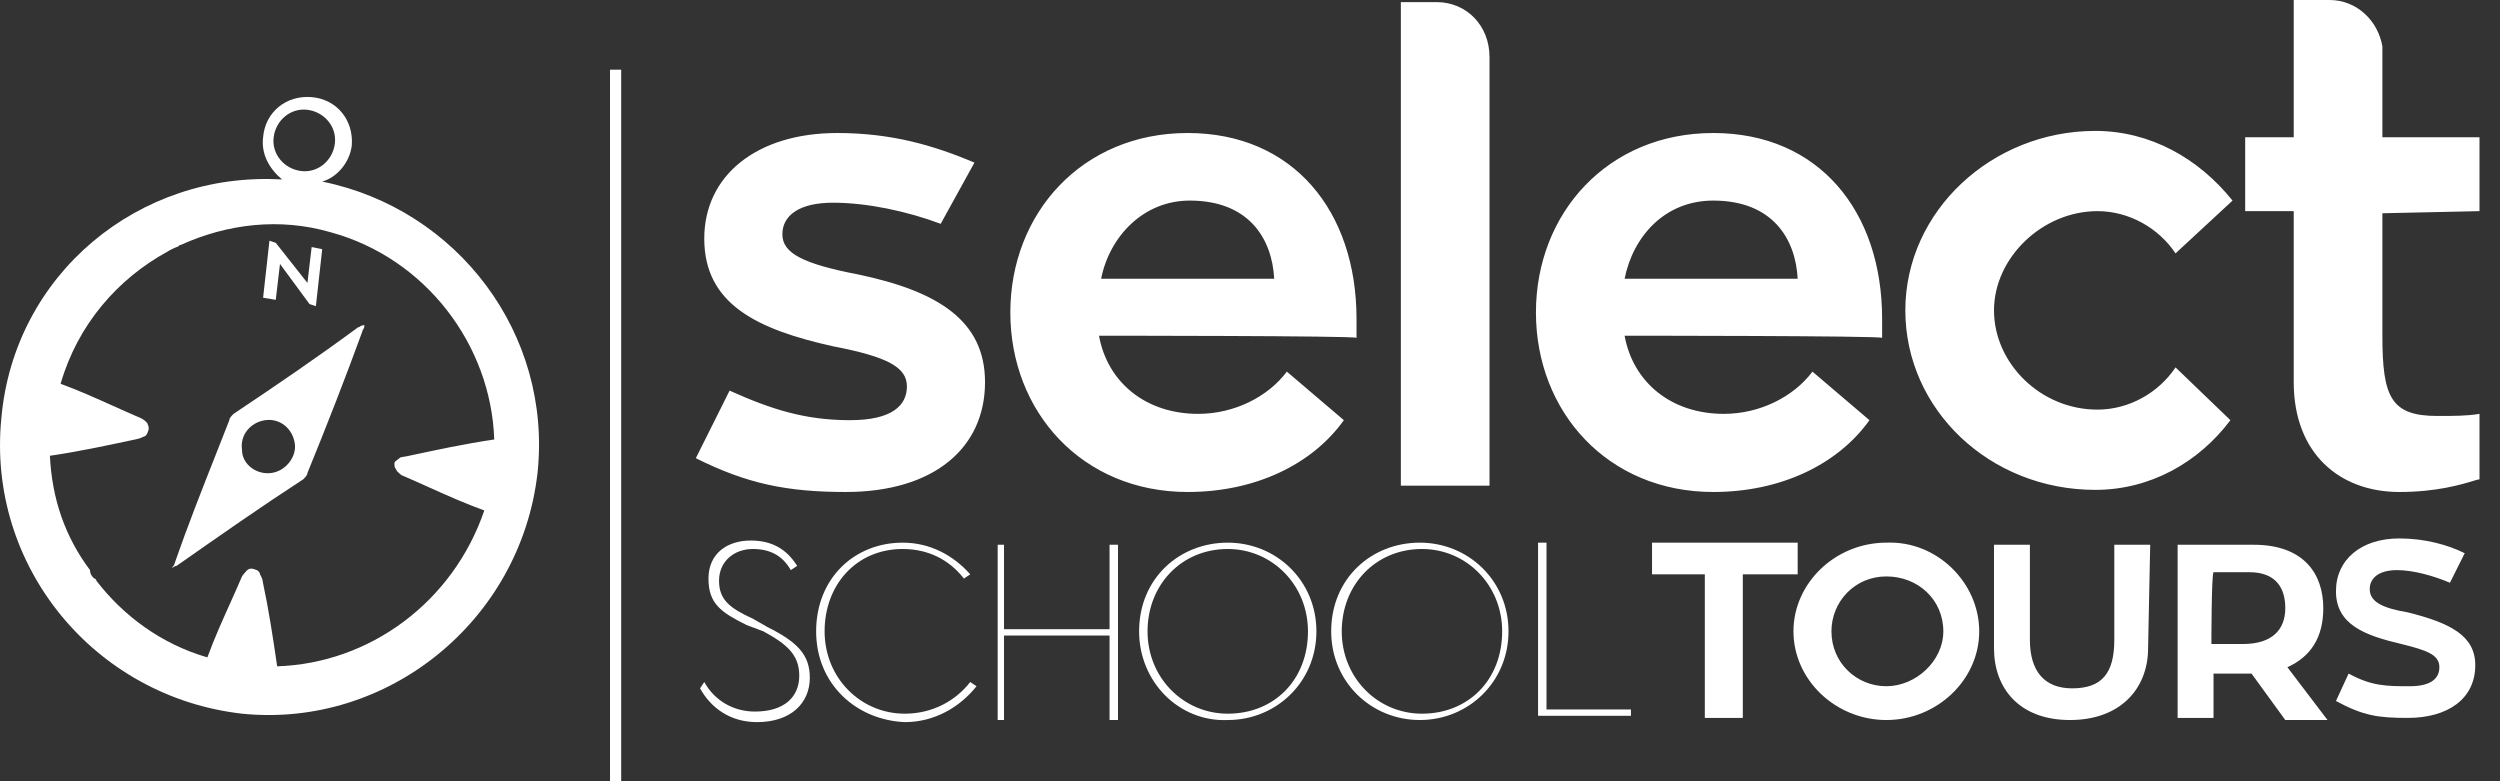
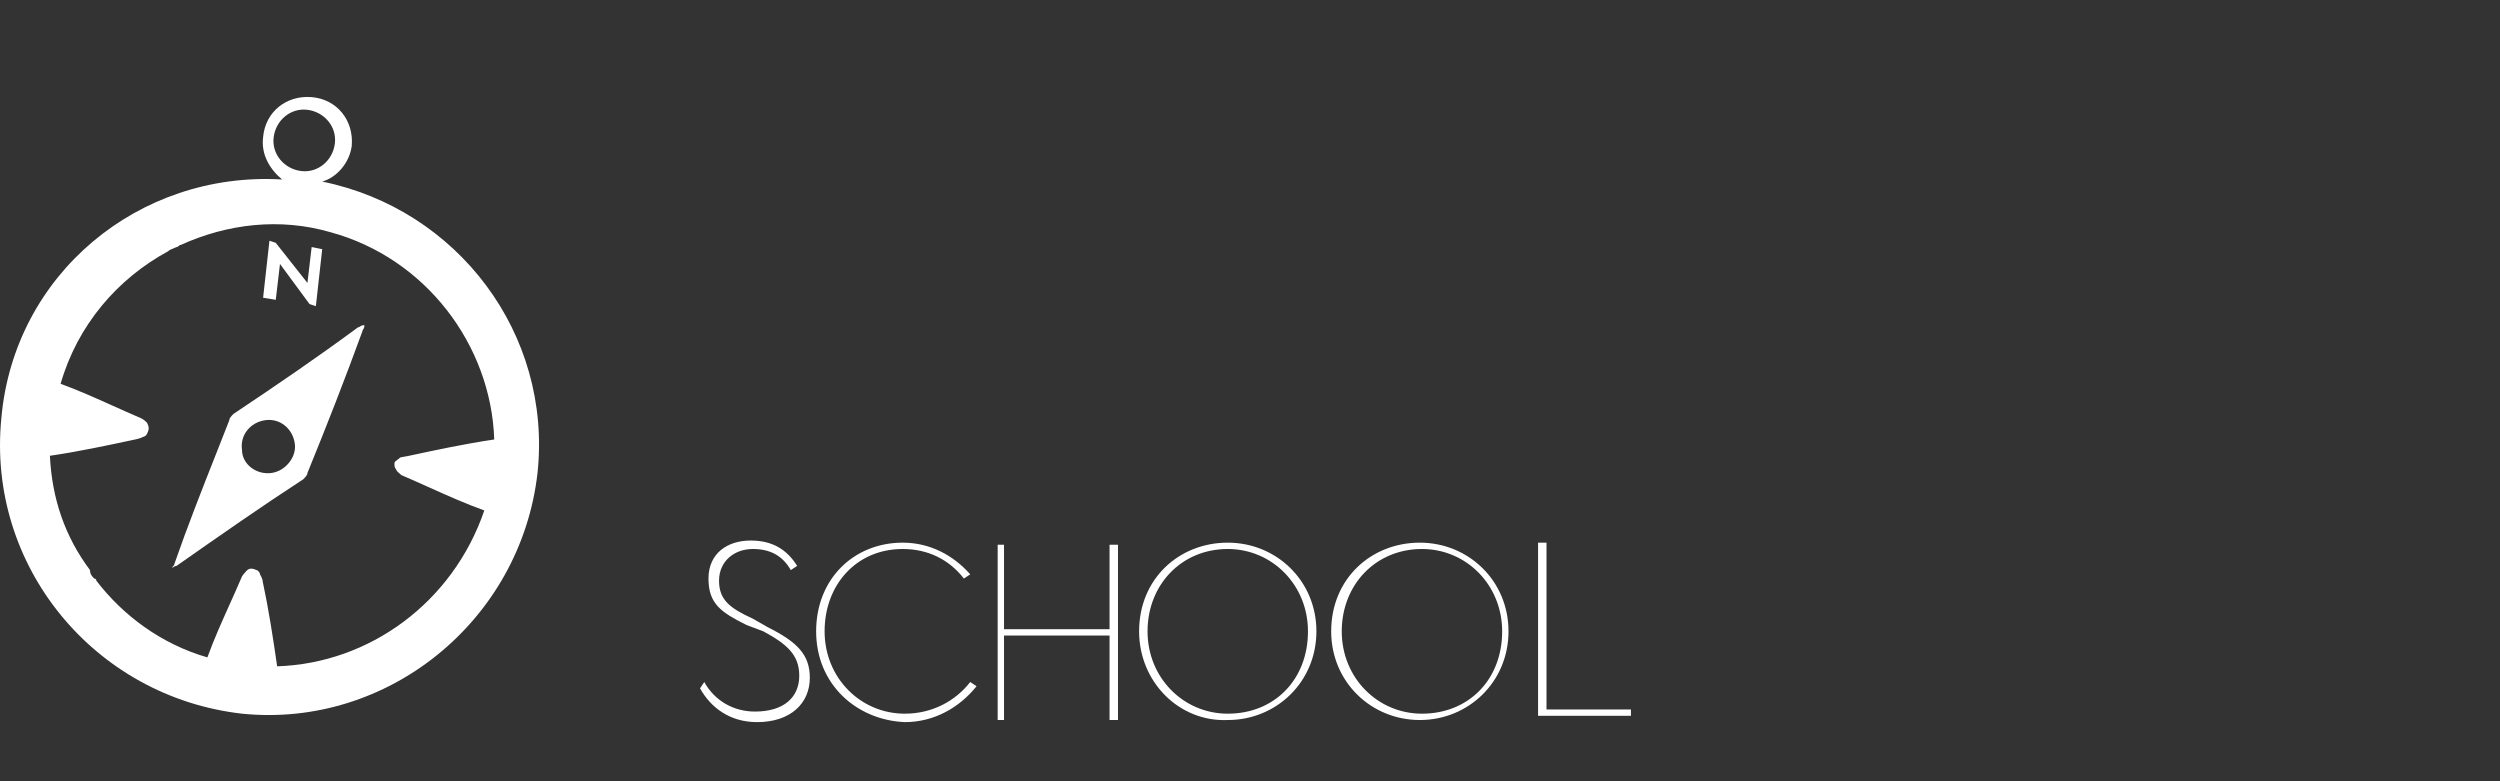
<svg xmlns="http://www.w3.org/2000/svg" width="112" height="35" viewBox="0 0 112 35" fill="none">
  <rect x="0" y="0" width="112" height="35" fill="#333333" stroke="none" />
-   <path fill-rule="evenodd" clip-rule="evenodd" d="M111.081 6.149V9.459L106.731 9.554V15.04C106.731 17.784 107.109 18.635 109.19 18.635C109.946 18.635 110.514 18.635 111.081 18.541V21.473C111.038 21.473 110.941 21.502 110.791 21.548C110.283 21.702 109.167 22.041 107.488 22.041C104.84 22.041 102.759 20.338 102.759 17.122V9.459H100.584V6.149H102.759V4.351V0.662V0H104.367C105.596 0 106.542 0.946 106.731 2.081V2.932V6.149H111.081ZM64.366 0.095H62.758V0.662V4.351V21.757H66.73V2.554C66.73 1.135 65.689 0.095 64.366 0.095ZM38.076 18.824C36.09 18.824 34.577 18.351 32.686 17.5L31.173 20.527C33.443 21.662 35.239 22.041 37.887 22.041C41.859 22.041 44.129 20.054 44.129 17.122C44.129 14.378 42.048 13.054 38.455 12.297C35.996 11.824 35.05 11.351 35.05 10.5C35.05 9.649 35.807 9.081 37.32 9.081C38.833 9.081 40.63 9.459 42.143 10.027L43.656 7.284C41.859 6.527 39.968 5.959 37.509 5.959C33.915 5.959 31.551 7.851 31.551 10.689C31.551 13.622 33.915 14.757 37.32 15.514C39.779 15.986 40.63 16.459 40.63 17.311C40.63 18.162 39.968 18.824 38.076 18.824ZM57.084 12.486H49.33C49.708 10.595 51.221 8.986 53.301 8.986C55.949 8.986 56.989 10.689 57.084 12.486ZM53.68 18.541C51.316 18.541 49.613 17.122 49.235 15.04C49.235 15.04 60.772 15.04 60.772 15.135V14.284C60.772 9.459 57.935 5.959 53.207 5.959C48.478 5.959 45.263 9.554 45.263 14C45.263 18.446 48.478 22.041 53.207 22.041C56.233 22.041 58.786 20.811 60.205 18.824L57.651 16.649C56.8 17.784 55.287 18.541 53.68 18.541ZM80.536 12.486H72.782C73.16 10.595 74.579 8.986 76.754 8.986C79.401 8.986 80.442 10.689 80.536 12.486ZM77.227 18.541C74.862 18.541 73.16 17.122 72.782 15.04C72.782 15.04 84.224 15.04 84.319 15.135V14.284C84.319 9.459 81.482 5.959 76.754 5.959C72.025 5.959 68.81 9.554 68.81 14C68.81 18.446 72.025 22.041 76.754 22.041C79.78 22.041 82.333 20.811 83.752 18.824L81.198 16.649C80.347 17.784 78.834 18.541 77.227 18.541ZM99.922 18.824C98.504 20.716 96.329 21.946 93.87 21.946C89.142 21.946 85.359 18.351 85.359 13.905C85.359 9.459 89.236 5.865 93.87 5.865C96.329 5.865 98.504 7.095 100.017 8.987L97.464 11.351C96.707 10.216 95.383 9.459 93.965 9.459C91.506 9.459 89.331 11.541 89.331 13.905C89.331 16.27 91.411 18.351 93.965 18.351C95.383 18.351 96.707 17.595 97.464 16.459L99.922 18.824Z" fill="white" />
-   <path d="M7.437 11.257C7.532 11.162 7.626 11.162 7.815 11.068C7.721 11.162 7.532 11.257 7.437 11.257Z" fill="white" />
+   <path d="M7.437 11.257C7.532 11.162 7.626 11.162 7.815 11.068Z" fill="white" />
  <path fill-rule="evenodd" clip-rule="evenodd" d="M4.316 26.014C5.503 27.565 7.217 28.853 9.29 29.451C9.597 28.614 9.941 27.848 10.298 27.055C10.477 26.656 10.659 26.25 10.841 25.824C10.865 25.769 11.047 25.57 11.047 25.57C11.167 25.449 11.288 25.449 11.503 25.541C11.608 25.585 11.649 25.69 11.649 25.73C11.649 25.73 11.77 25.931 11.77 26.052C12.037 27.299 12.236 28.597 12.416 29.851C16.545 29.718 20.286 26.996 21.697 22.868C20.825 22.553 20.032 22.197 19.211 21.828C18.812 21.648 18.406 21.466 17.981 21.284C17.912 21.234 17.792 21.113 17.792 21.113C17.763 21.055 17.74 21.021 17.723 20.995C17.684 20.937 17.671 20.919 17.671 20.752C17.671 20.691 17.733 20.647 17.802 20.599C17.839 20.572 17.879 20.544 17.912 20.511C17.937 20.487 17.993 20.478 18.078 20.465L18.078 20.465L18.078 20.465C18.13 20.457 18.192 20.448 18.265 20.432C19.557 20.155 20.849 19.878 22.142 19.689C22.002 15.46 19.074 11.568 14.813 10.405C12.543 9.743 10.179 10.027 8.099 10.973C8.052 10.973 8.028 10.997 8.004 11.02C7.981 11.044 7.957 11.068 7.91 11.068C7.837 11.104 7.779 11.126 7.729 11.145C7.648 11.176 7.59 11.198 7.531 11.257C5.269 12.483 3.476 14.555 2.715 17.193C3.537 17.496 4.291 17.835 5.072 18.186L5.072 18.186L5.072 18.186L5.073 18.186L5.073 18.186C5.471 18.365 5.877 18.547 6.302 18.73C6.47 18.802 6.591 18.945 6.591 18.945C6.685 19.134 6.685 19.238 6.591 19.427C6.541 19.527 6.492 19.544 6.435 19.564L6.435 19.564C6.423 19.568 6.41 19.573 6.397 19.578C6.397 19.578 6.302 19.635 6.113 19.676C4.82 19.953 3.527 20.23 2.234 20.419L2.236 20.432C2.33 22.324 2.898 24.027 4.033 25.541C4.033 25.73 4.127 25.824 4.222 25.919C4.222 25.919 4.316 25.919 4.316 26.014ZM13.773 4.919C13.016 4.824 12.354 5.392 12.26 6.149C12.165 6.905 12.733 7.568 13.489 7.662C14.246 7.757 14.908 7.189 15.002 6.432C15.097 5.676 14.529 5.014 13.773 4.919ZM14.435 8.135C20.487 9.365 24.742 14.946 24.081 21.189C23.324 27.811 17.366 32.635 10.841 31.973C4.222 31.216 -0.601 25.351 0.061 18.73C0.628 12.297 6.208 7.662 12.638 8.041C12.071 7.568 11.692 6.905 11.787 6.149C11.882 5.014 12.827 4.257 13.962 4.351C15.097 4.446 15.853 5.392 15.759 6.527C15.664 7.284 15.097 7.946 14.435 8.135ZM12.165 21.189C11.503 21.284 10.841 20.811 10.841 20.149C10.747 19.486 11.22 18.919 11.882 18.824C12.544 18.73 13.111 19.203 13.206 19.865C13.3 20.432 12.827 21.095 12.165 21.189ZM10.463 18.541L10.463 18.541C10.369 18.635 10.274 18.73 10.274 18.824C10.086 19.305 9.898 19.78 9.712 20.253L9.712 20.253C9.052 21.923 8.405 23.561 7.815 25.257C7.815 25.304 7.792 25.328 7.768 25.351C7.744 25.375 7.721 25.399 7.721 25.446C7.815 25.351 7.91 25.351 7.91 25.351C9.801 24.027 11.693 22.703 13.584 21.473C13.678 21.378 13.773 21.284 13.773 21.189C14.624 19.108 15.475 16.932 16.232 14.851C16.232 14.812 16.248 14.789 16.267 14.762C16.294 14.724 16.326 14.678 16.326 14.568C16.215 14.568 16.169 14.6 16.131 14.627C16.105 14.646 16.082 14.662 16.043 14.662C14.246 15.986 12.449 17.216 10.463 18.541ZM12.354 10.878L13.773 12.676L13.962 11.068L14.435 11.162L14.151 13.716L13.867 13.622L12.543 11.824L12.354 13.432L11.787 13.338L12.071 10.784L12.354 10.878Z" fill="white" />
  <path fill-rule="evenodd" clip-rule="evenodd" d="M31.551 30.554C32.024 31.405 32.875 31.878 33.821 31.878C35.145 31.878 35.807 31.216 35.807 30.27C35.807 29.324 35.239 28.851 34.199 28.284L33.443 28C32.308 27.432 31.74 27.054 31.74 25.919C31.74 24.784 32.592 24.216 33.632 24.216C34.577 24.216 35.239 24.595 35.712 25.351L35.428 25.541C35.05 24.878 34.483 24.595 33.726 24.595C32.875 24.595 32.213 25.162 32.213 26.014C32.213 26.865 32.686 27.243 33.726 27.716L34.388 28.095C35.712 28.757 36.28 29.324 36.28 30.365C36.28 31.5 35.428 32.351 33.916 32.351C32.686 32.351 31.835 31.689 31.362 30.838L31.551 30.554ZM55.004 24.595C56.99 24.595 58.597 26.203 58.597 28.284C58.597 30.459 57.084 31.973 55.004 31.973C53.018 31.973 51.41 30.365 51.41 28.284C51.41 26.203 52.923 24.595 55.004 24.595ZM55.004 24.311C52.829 24.311 51.032 25.919 51.032 28.284C51.032 30.554 52.829 32.351 55.004 32.257C57.179 32.257 58.975 30.554 58.975 28.284C58.975 26.014 57.179 24.311 55.004 24.311ZM50.086 24.405H49.708V28.189H44.98V24.405H44.696V32.257H44.98V28.473H49.708V32.257H50.086V24.405ZM67.297 28.284C67.297 26.203 65.69 24.595 63.704 24.595C61.623 24.595 60.11 26.203 60.11 28.284C60.11 30.365 61.718 31.973 63.704 31.973C65.784 31.973 67.297 30.459 67.297 28.284ZM59.637 28.284C59.637 25.919 61.434 24.311 63.609 24.311C65.784 24.311 67.581 26.014 67.581 28.284C67.581 30.554 65.784 32.257 63.609 32.257C61.434 32.257 59.637 30.554 59.637 28.284ZM69.283 24.311H68.905V32.068H73.066V31.784H69.283V24.311ZM40.441 24.311C38.266 24.311 36.563 25.919 36.563 28.284C36.563 30.649 38.36 32.257 40.535 32.351C41.859 32.351 42.994 31.689 43.75 30.743L43.467 30.554C42.805 31.405 41.764 31.973 40.535 31.973C38.549 31.973 36.942 30.365 36.942 28.284C36.942 26.203 38.36 24.595 40.441 24.595C41.575 24.595 42.521 25.068 43.183 25.919L43.467 25.73C42.71 24.878 41.67 24.311 40.441 24.311Z" fill="white" />
-   <path fill-rule="evenodd" clip-rule="evenodd" d="M110.892 29.797C110.892 31.311 109.663 32.162 107.866 32.162C106.542 32.162 105.88 32.068 104.651 31.405L105.218 30.176C106.258 30.743 106.92 30.743 107.961 30.743C108.812 30.743 109.284 30.459 109.284 29.892C109.284 29.324 108.717 29.135 107.582 28.851C105.975 28.473 104.651 28 104.651 26.486C104.651 25.068 105.785 24.122 107.488 24.122C108.622 24.122 109.663 24.405 110.419 24.784L109.757 26.108C109.095 25.824 108.15 25.541 107.393 25.541C106.542 25.541 106.164 25.919 106.164 26.392C106.164 26.959 106.731 27.243 107.866 27.433C109.757 27.905 110.892 28.473 110.892 29.797ZM87.061 28.284C87.061 26.865 85.927 25.824 84.508 25.824C83.09 25.824 82.049 26.959 82.049 28.284C82.049 29.703 83.184 30.743 84.508 30.743C85.832 30.743 87.061 29.608 87.061 28.284ZM88.669 28.284C88.669 30.459 86.778 32.257 84.508 32.257C82.239 32.257 80.347 30.459 80.347 28.284C80.347 26.108 82.239 24.311 84.508 24.311C86.778 24.216 88.669 26.108 88.669 28.284ZM96.234 29.041C96.234 30.838 95.005 32.257 92.735 32.257C90.466 32.257 89.331 30.838 89.331 29.041V24.405H90.939V28.662C90.939 30.081 91.601 30.838 92.83 30.838C94.154 30.838 94.721 30.176 94.721 28.662V24.405H96.329L96.234 29.041ZM100.49 28.851H99.071C99.071 28.851 99.071 25.73 99.166 25.635H100.774C102.003 25.635 102.381 26.392 102.381 27.243C102.381 28.189 101.814 28.851 100.49 28.851ZM100.584 30.176H100.868L102.381 32.257H104.273L102.476 29.892C103.516 29.419 104.083 28.568 104.083 27.243C104.083 25.73 103.232 24.405 100.963 24.405H97.558V32.162H99.166V30.176H100.584ZM78.078 25.73H80.536V24.311H74.011V25.73H76.376V32.162H78.078V25.73Z" fill="white" />
-   <path d="M27.579 3.122V35" stroke="white" stroke-width="0.5" stroke-miterlimit="10" />
</svg>